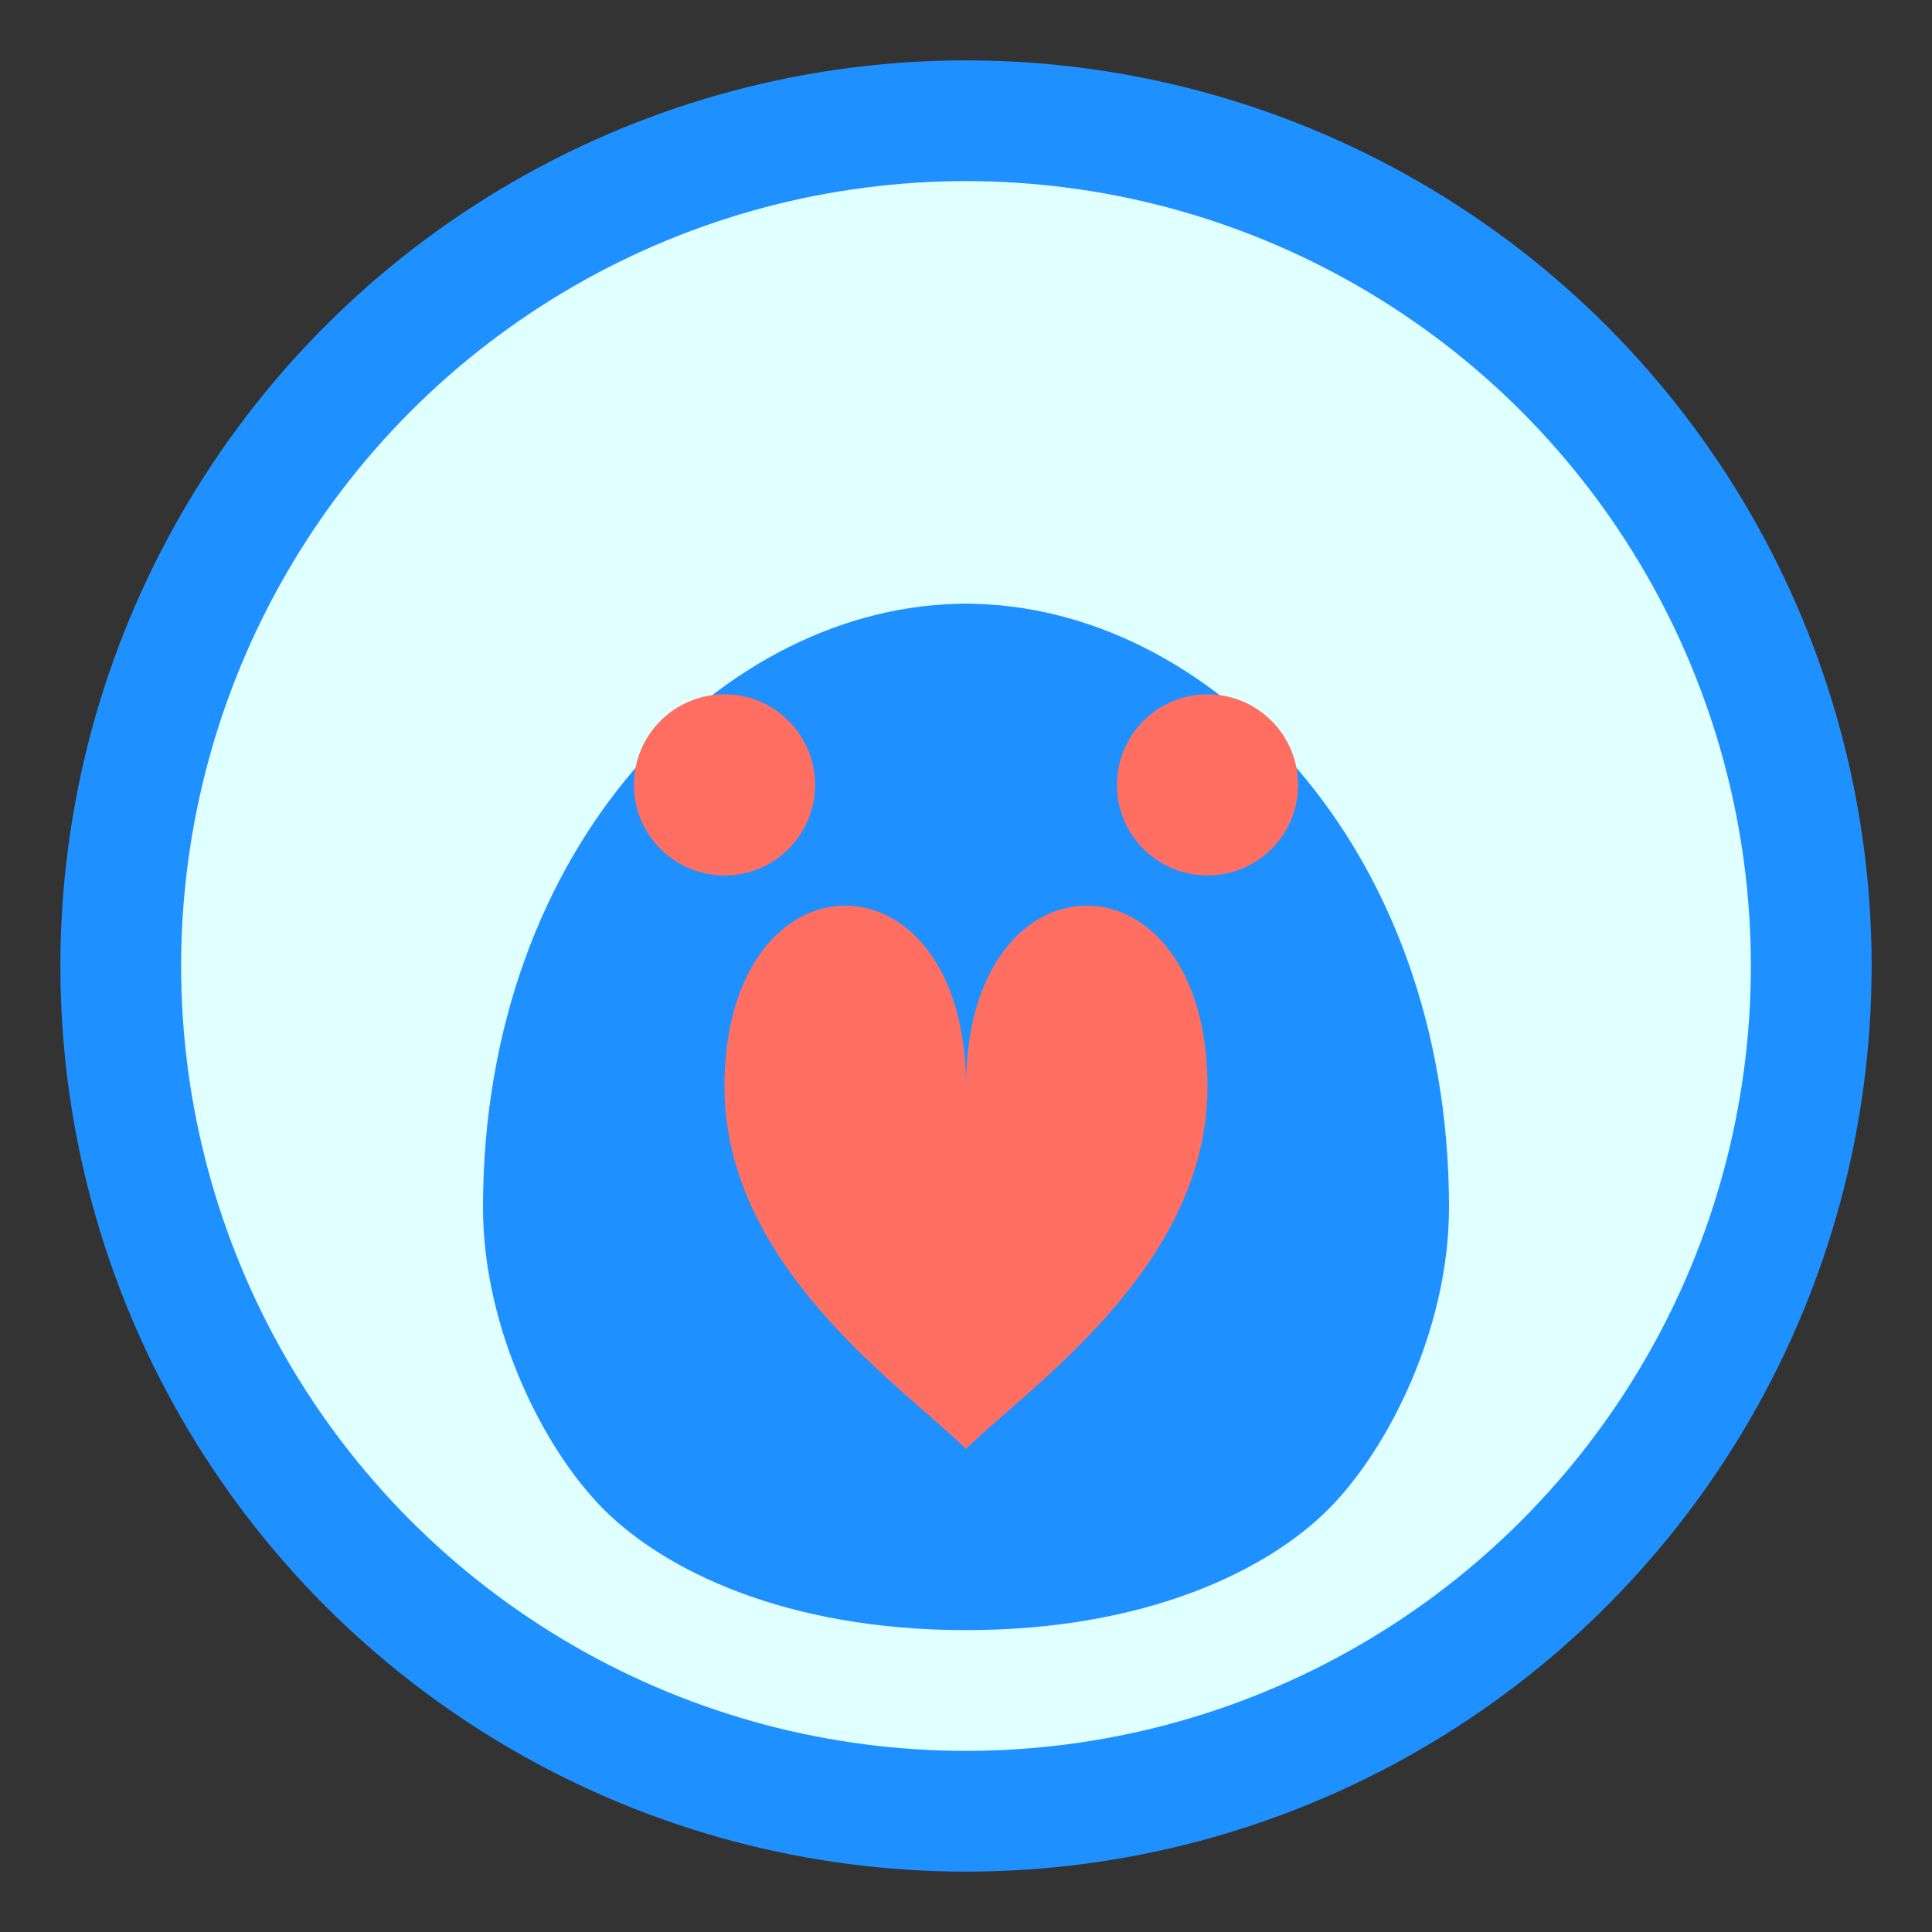
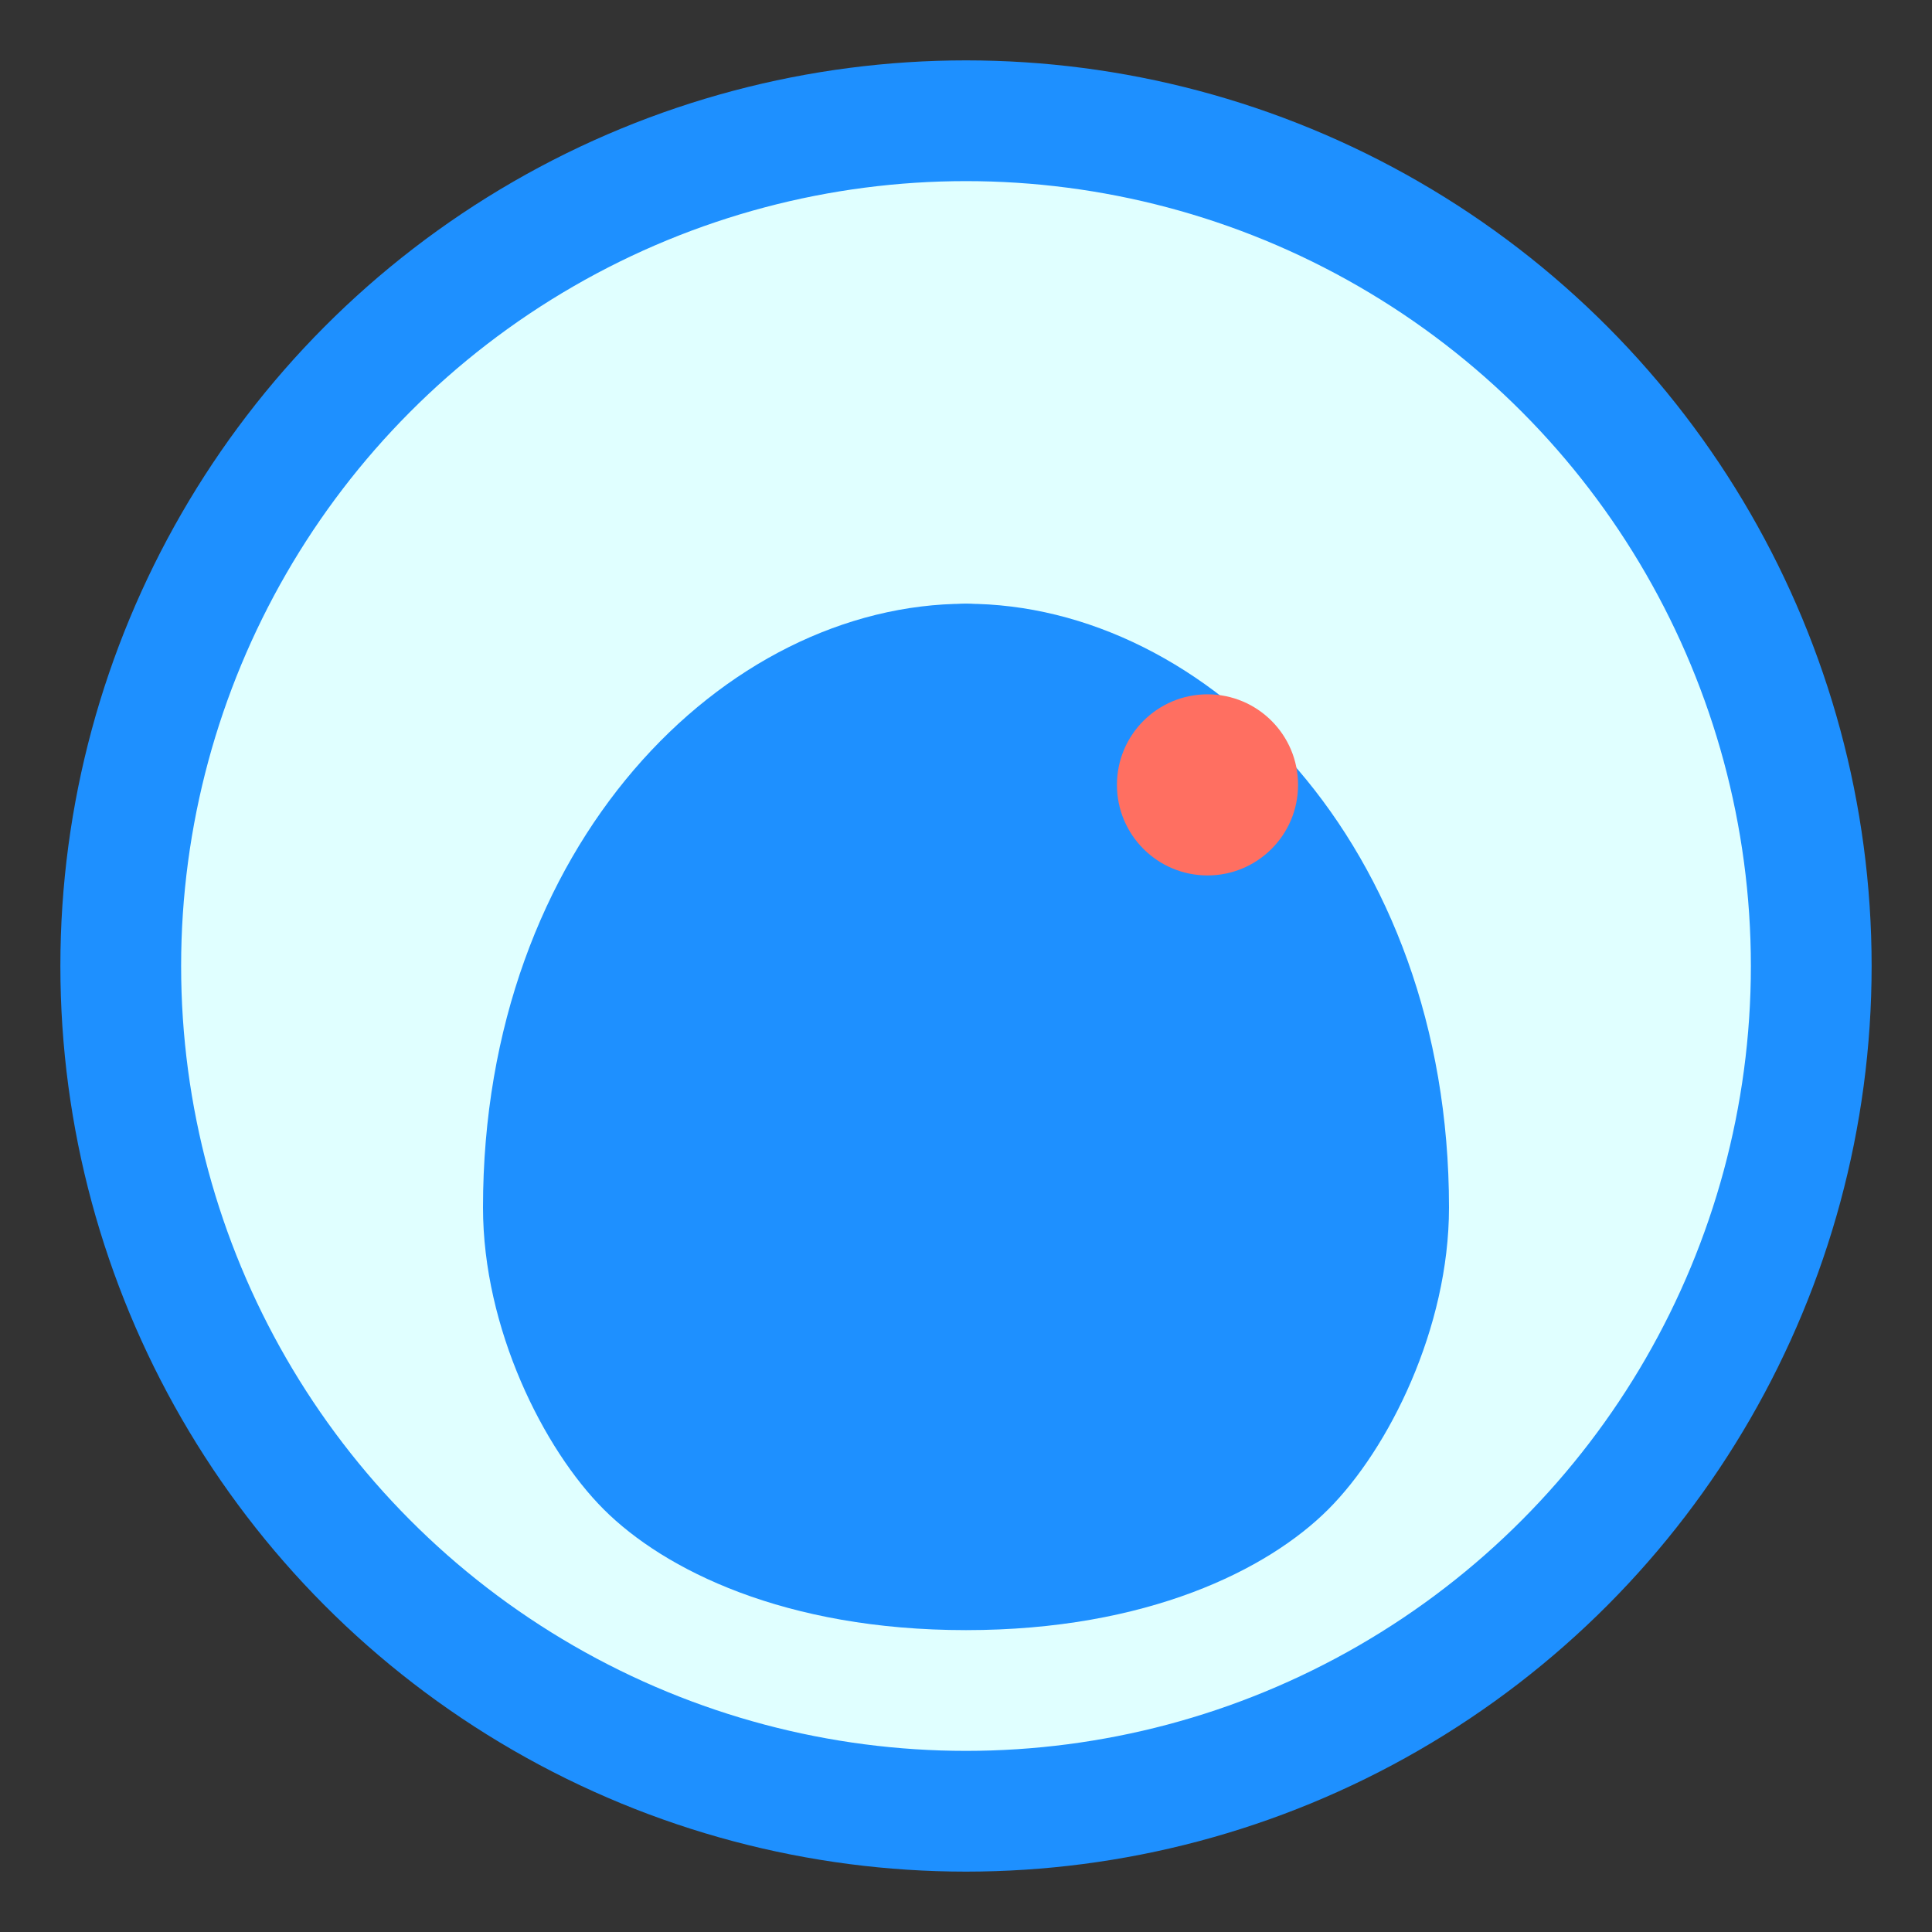
<svg xmlns="http://www.w3.org/2000/svg" viewBox="0 0 32 32" width="32" height="32">
  <rect x="0" y="0" width="32" height="32" fill="#333333" stroke="none" />
  <defs>
    <style>
      .primary {
        fill: #1e90ff;
      }
      .accent {
        fill: #ff6f61;
      }
      .secondary {
        fill: #e0ffff;
      }
    </style>
  </defs>
  <circle cx="16" cy="16" r="14" fill="#E0FFFF" stroke="#1E90FF" stroke-width="2" />
  <path class="primary" d="M8 20c0-6 4-10 8-10s8 4 8 10c0 2-1 4-2 5-1 1-3 2-6 2s-5-1-6-2c-1-1-2-3-2-5z" />
-   <path class="accent" d="M16 24c-1-1-4-3-4-6 0-2 1-3 2-3s2 1 2 3c0-2 1-3 2-3s2 1 2 3c0 3-3 5-4 6z" />
-   <circle cx="12" cy="13" r="1.5" class="accent" />
  <circle cx="20" cy="13" r="1.5" class="accent" />
  <circle cx="16" cy="11" r="1" class="primary" />
</svg>